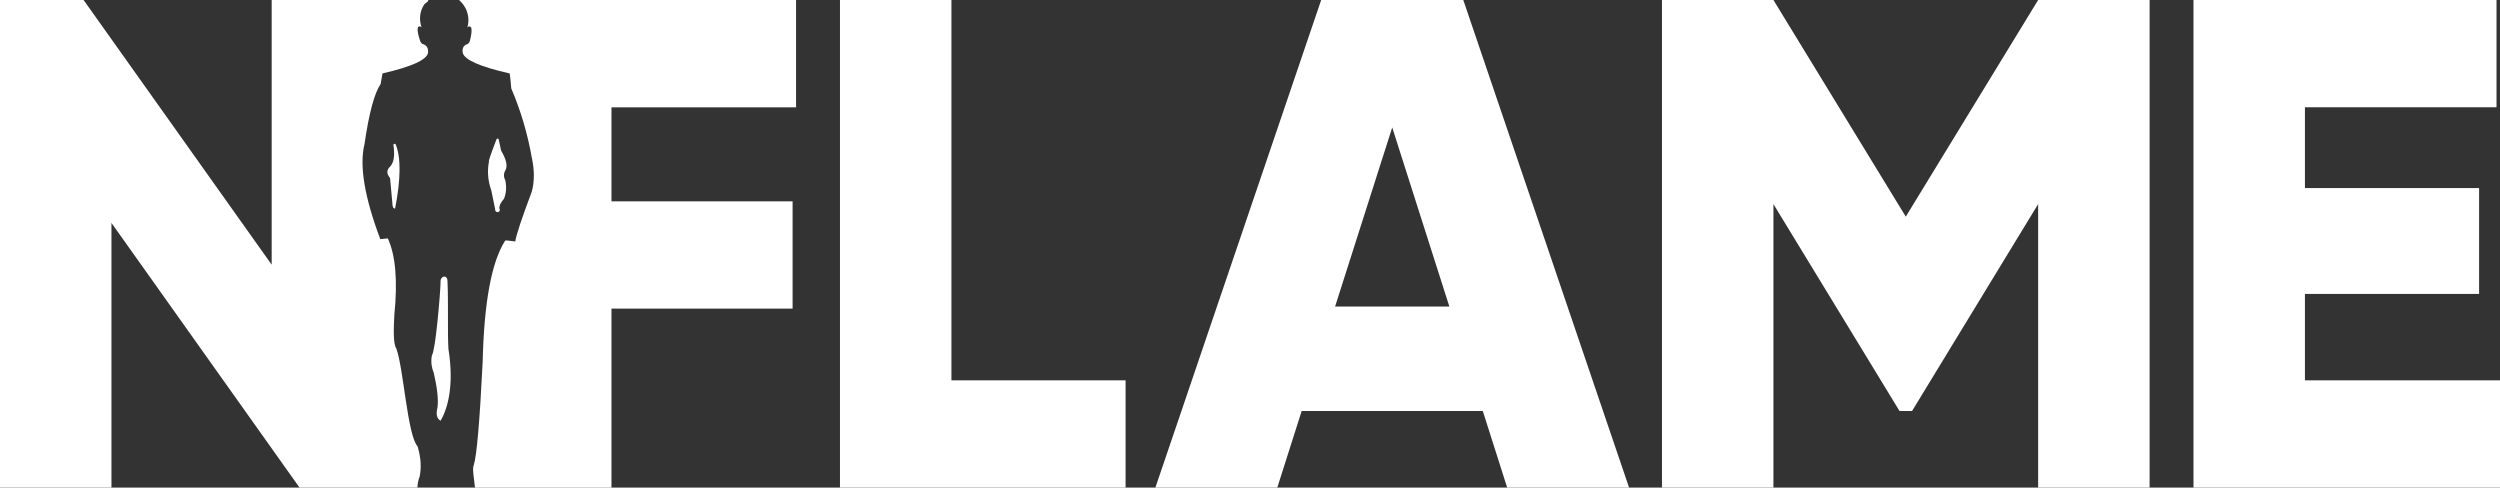
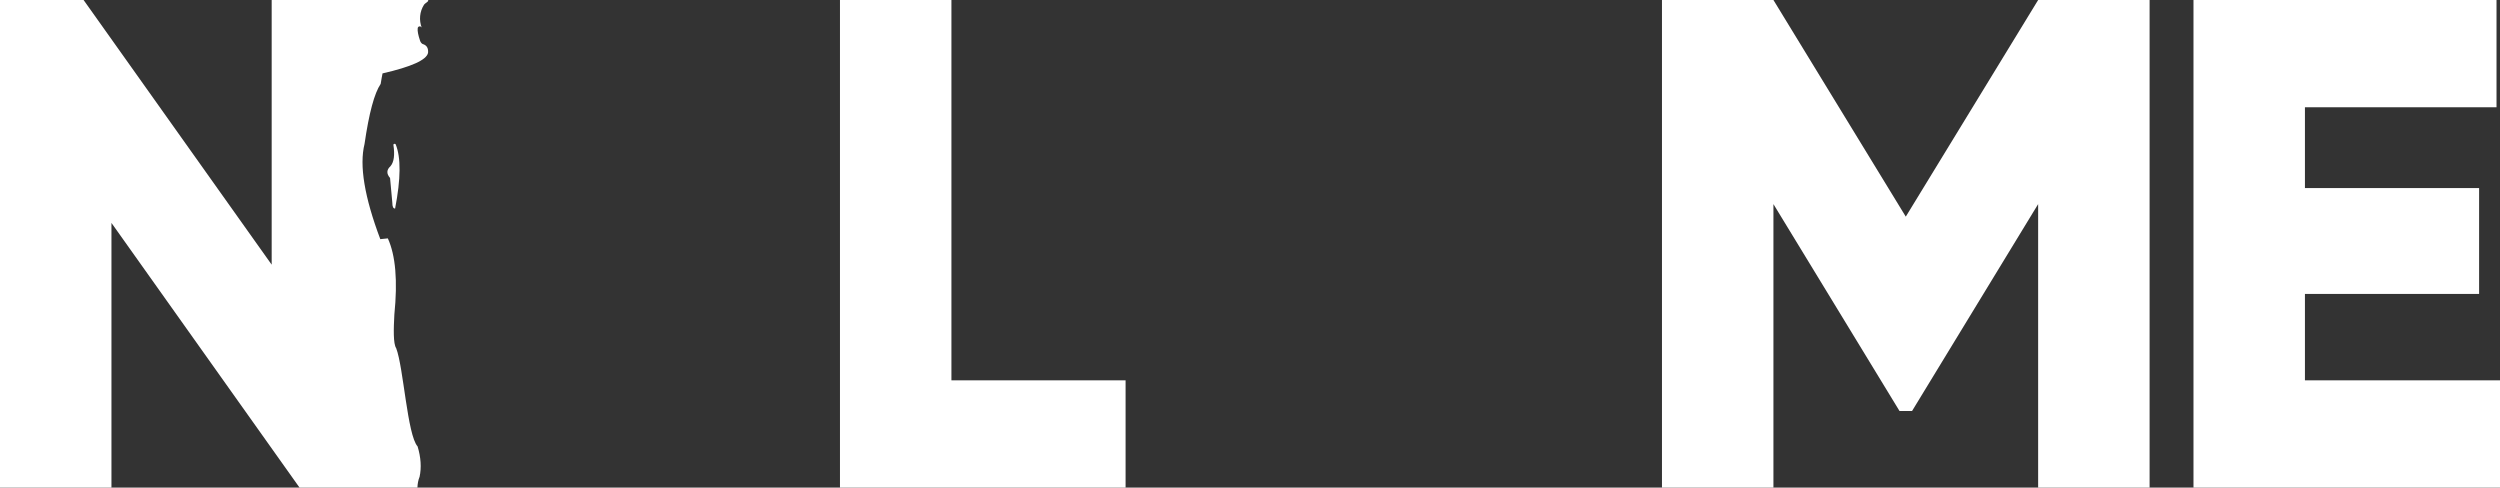
<svg xmlns="http://www.w3.org/2000/svg" id="Layer_1" data-name="Layer 1" viewBox="0 0 1220.01 237.96">
  <rect x="0" y="0" width="1220.01" height="237.96" fill="#333333" stroke="none" />
  <defs>
    <style>
      .cls-1 {
        fill: #fff;
      }
    </style>
  </defs>
  <path class="cls-1" d="M549.29,185.61v52.35h-139.38V0h54.39v185.61h84.99Z" />
-   <path class="cls-1" d="M723.61,200.57h-88.39l-11.9,37.39h-59.49L644.74,0h69.35l80.91,237.96h-59.49l-11.9-37.39ZM707.29,149.58l-27.88-87.37-27.88,87.37h55.75Z" />
  <g>
-     <path class="cls-1" d="M218.37,137.3c.11-3.55-3.71-2.7-3.37.44-.12,5.61-2.5,33.6-4.21,35.6-.58,2.81-.28,5.76.86,8.46,1.74,7.58,2.36,13.26,1.85,17.05-.84,3.36-.32,5.51,1.54,6.46,3.45-6.03,6.66-17.07,3.79-35.1-.48-8.56.04-22.9-.46-32.9Z" />
    <path class="cls-1" d="M190.35,86.85c.74,8.06,1.11,12.1,1.11,12.1,0,1.91.44,2.85,1.35,2.82,2.81-14.47,2.9-24.92.28-31.34-.15-.19-.39-.29-.63-.25-.24.04-.43.21-.49.44.77,5.03.29,8.54-1.45,10.53-1.91,1.73-1.97,3.63-.18,5.7Z" />
    <path class="cls-1" d="M204.75,232.72c.98-4.52.66-9.48-.96-14.86-5.03-5.61-6.85-38.52-10.45-47.94-1.49-2.19-1.26-9.51-.89-16.42,1.66-16.48.6-28.87-3.18-37.17-2.46.25-3.68.38-3.68.38-7.74-20.51-10.3-35.99-7.7-46.44,2.18-15.03,4.8-24.8,7.88-29.33.23-1.89.71-3.81.91-5.12,14.11-3.23,21.51-6.58,22.21-10.03.19-2.12-.53-3.5-2.15-4.14-.72-.14-1.28-.67-1.68-1.57-.99-2.9-1.39-4.99-1.22-6.27.02-.5.4-.9.89-.94.5-.05.97.27,1.11.75-1.45-3.77-1.06-7.95,1.06-11.27.57-.9,2.62-1.68,1.98-2.37h-76.3v129.18L40.79,0H0v237.96h54.39V108.78l91.79,129.18h57.53c.06-1.88.38-3.64,1.03-5.24Z" />
-     <path class="cls-1" d="M388.48,52.35V0h-164.46c.76.69,1.49,1.45,2.15,2.37,2.38,3.29,3.03,7.49,1.85,11.27.11-.48.56-.8,1.05-.75.5.05.9.45.96.94.26,1.28,0,3.37-.78,6.27-.34.9-.87,1.42-1.57,1.57-1.58.64-2.19,2.02-1.86,4.14.94,3.45,8.58,6.79,22.91,10.03.3,2.33.64,4.89.76,7.28,4.64,10.85,8,22.22,10.09,34.1,1.27,5.97,1.26,11.39-.06,16.29-5.02,13.35-7.71,21.46-8.05,24.32-3.34-.47-4.99-.59-4.96-.38-6.64,10.38-10.3,30.11-10.97,59.16-1.44,29.18-2.9,46.02-4.38,50.51-.74,1.33.18,6.73.64,10.85h66.6v-87.37h88.39v-52.35h-88.39v-45.89h90.09Z" />
-     <path class="cls-1" d="M239.76,92.93c1.26,6.13,1.89,9.19,1.89,9.19-.1.51.16,1.03.63,1.27.47.24,1.03.14,1.37-.24.34-.38.36-.96.06-1.39-.17-1.27.58-2.87,2.26-4.8,1.06-2.67,1.28-5.59.67-8.76-.92-1.85-.94-3.51-.05-4.99,1.24-2.1.56-5.33-2.05-9.71-.75-3.46-1.12-5.2-1.12-5.2.02-.21-.08-.43-.26-.56-.18-.13-.41-.15-.6-.06-.19.09-.32.28-.33.49-2.8,7.28-3.99,10.79-3.58,10.53-.95,4.71-.56,9.63,1.12,14.22Z" />
  </g>
  <path class="cls-1" d="M1220.01,185.61v52.35h-149.58V0h147.88v52.35h-93.49v39.43h84.99v51.67h-84.99v42.15h95.19Z" />
  <path class="cls-1" d="M1049.01,237.96h-54.39V99.6l-61.53,100.97h-6.12l-61.53-100.97v138.36h-54.39V0h54.39l64.59,105.72L994.62,0h54.39v237.96Z" />
</svg>